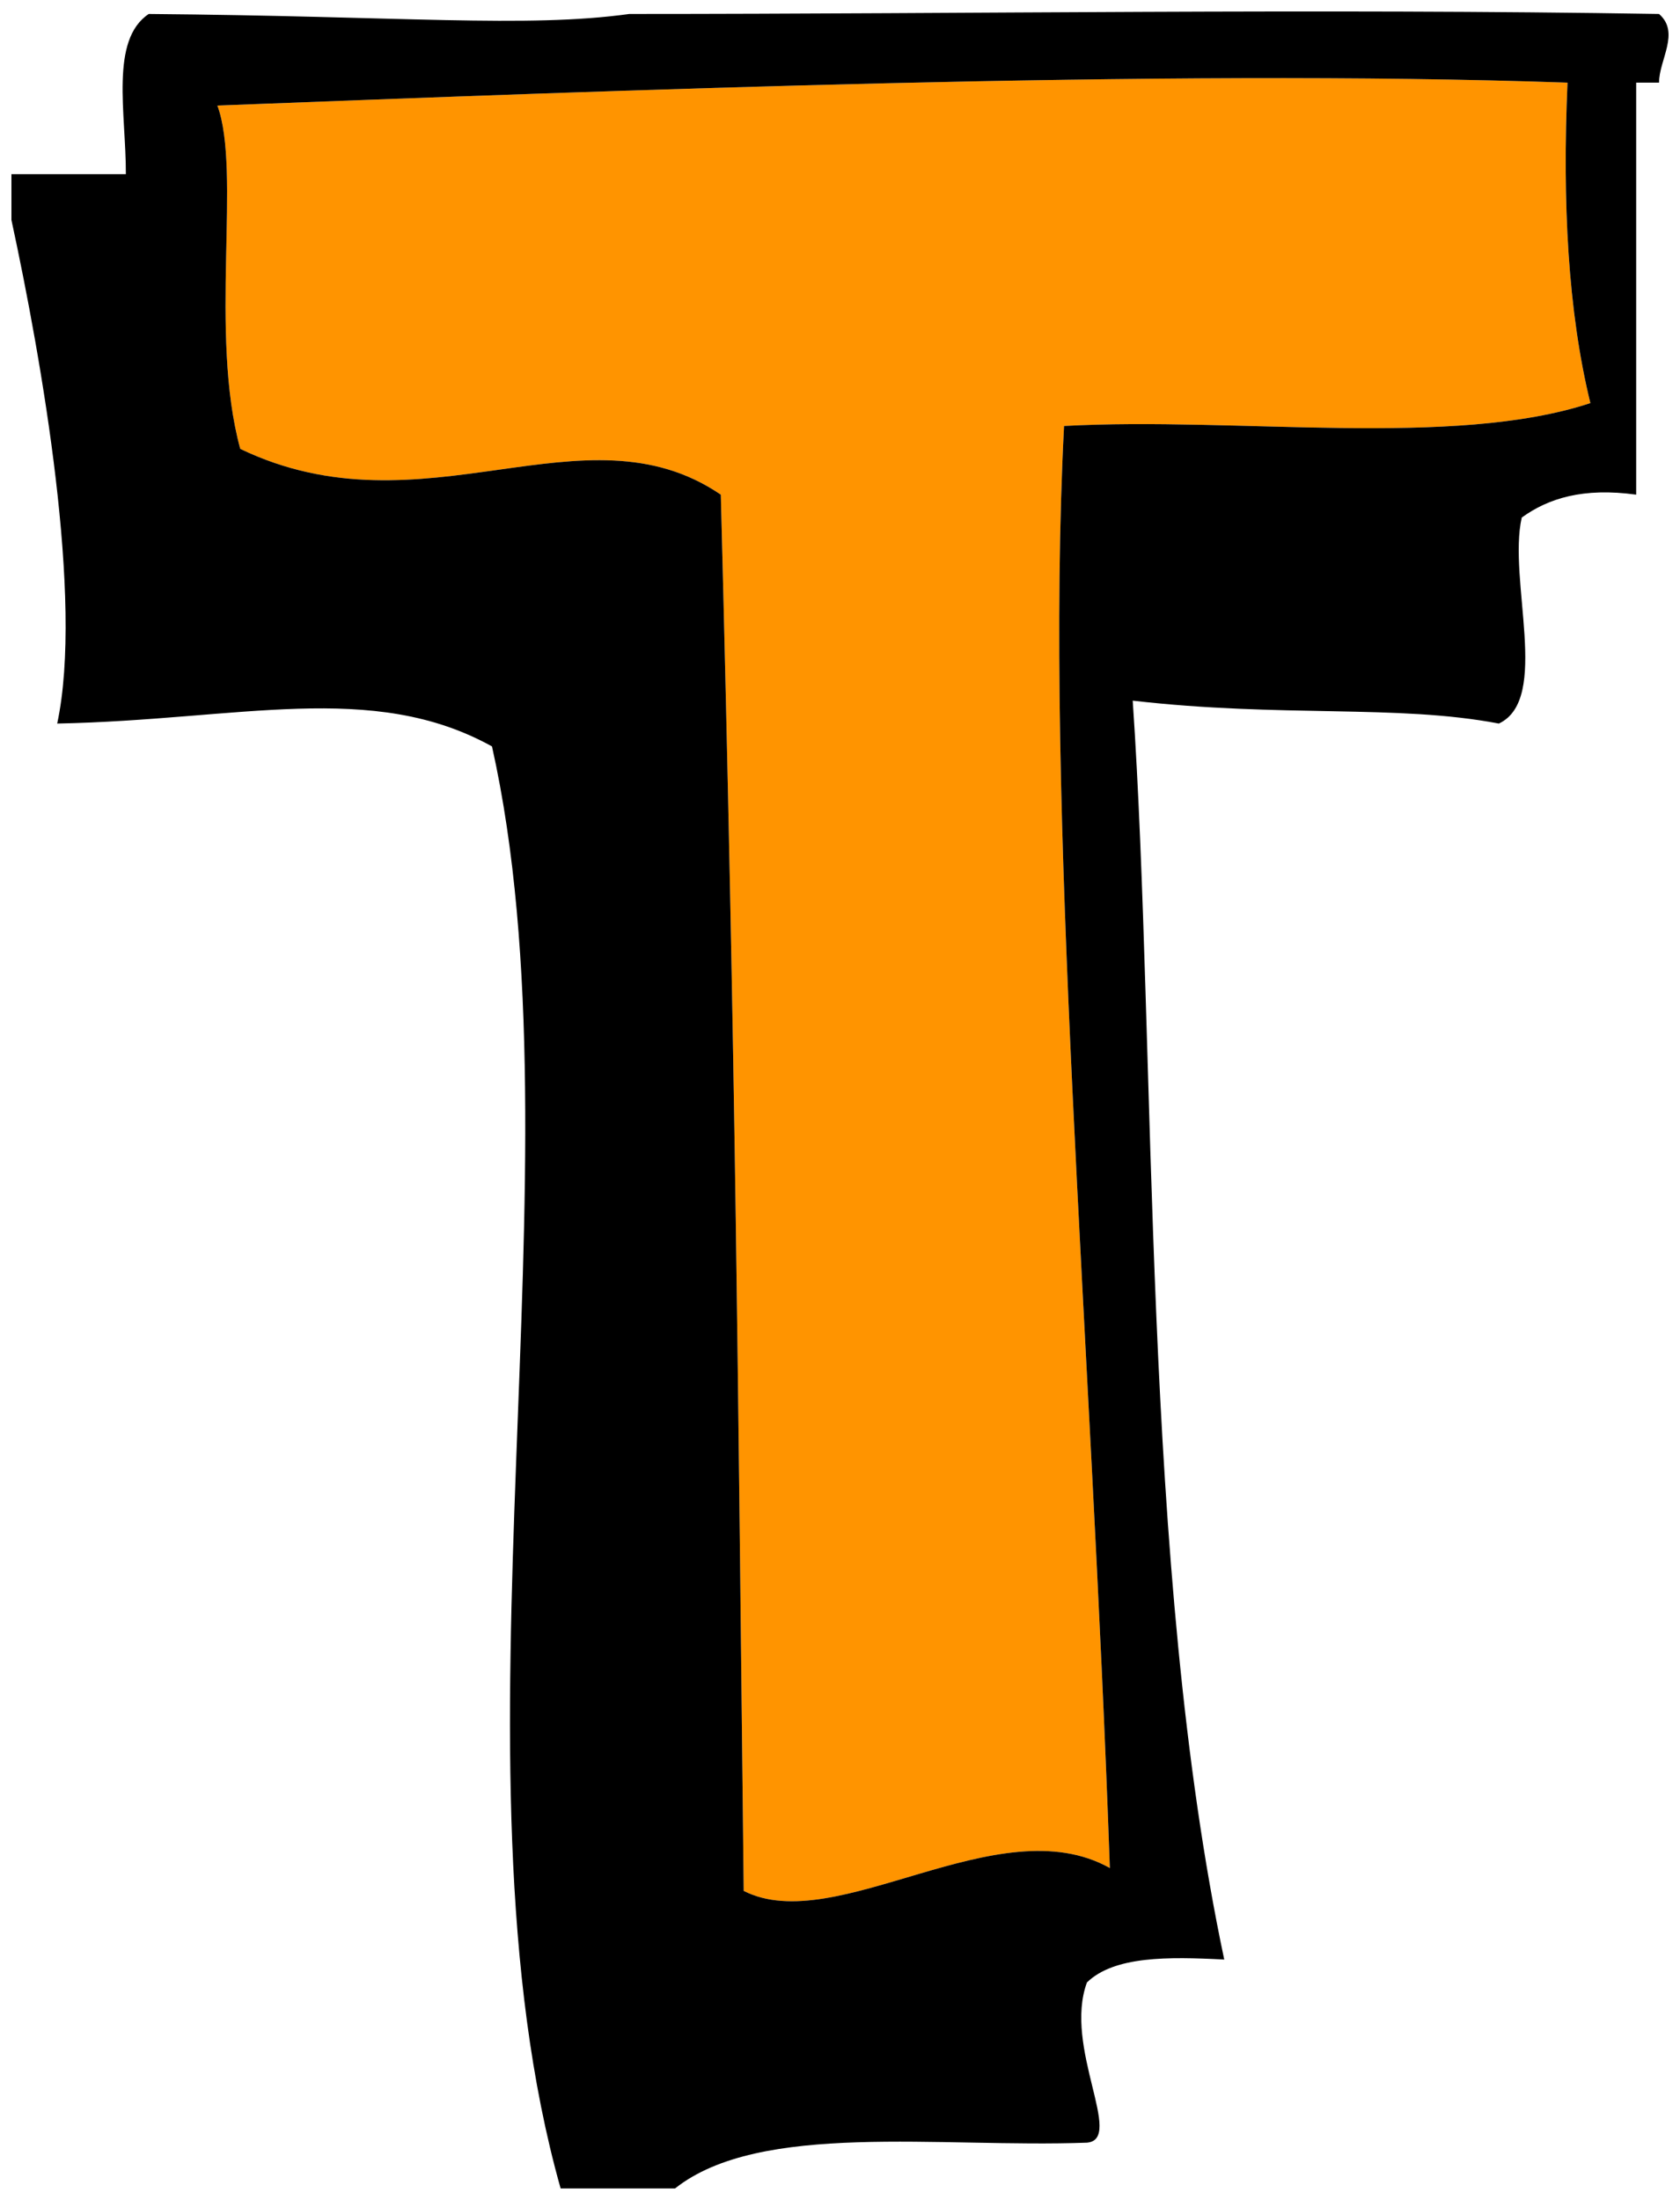
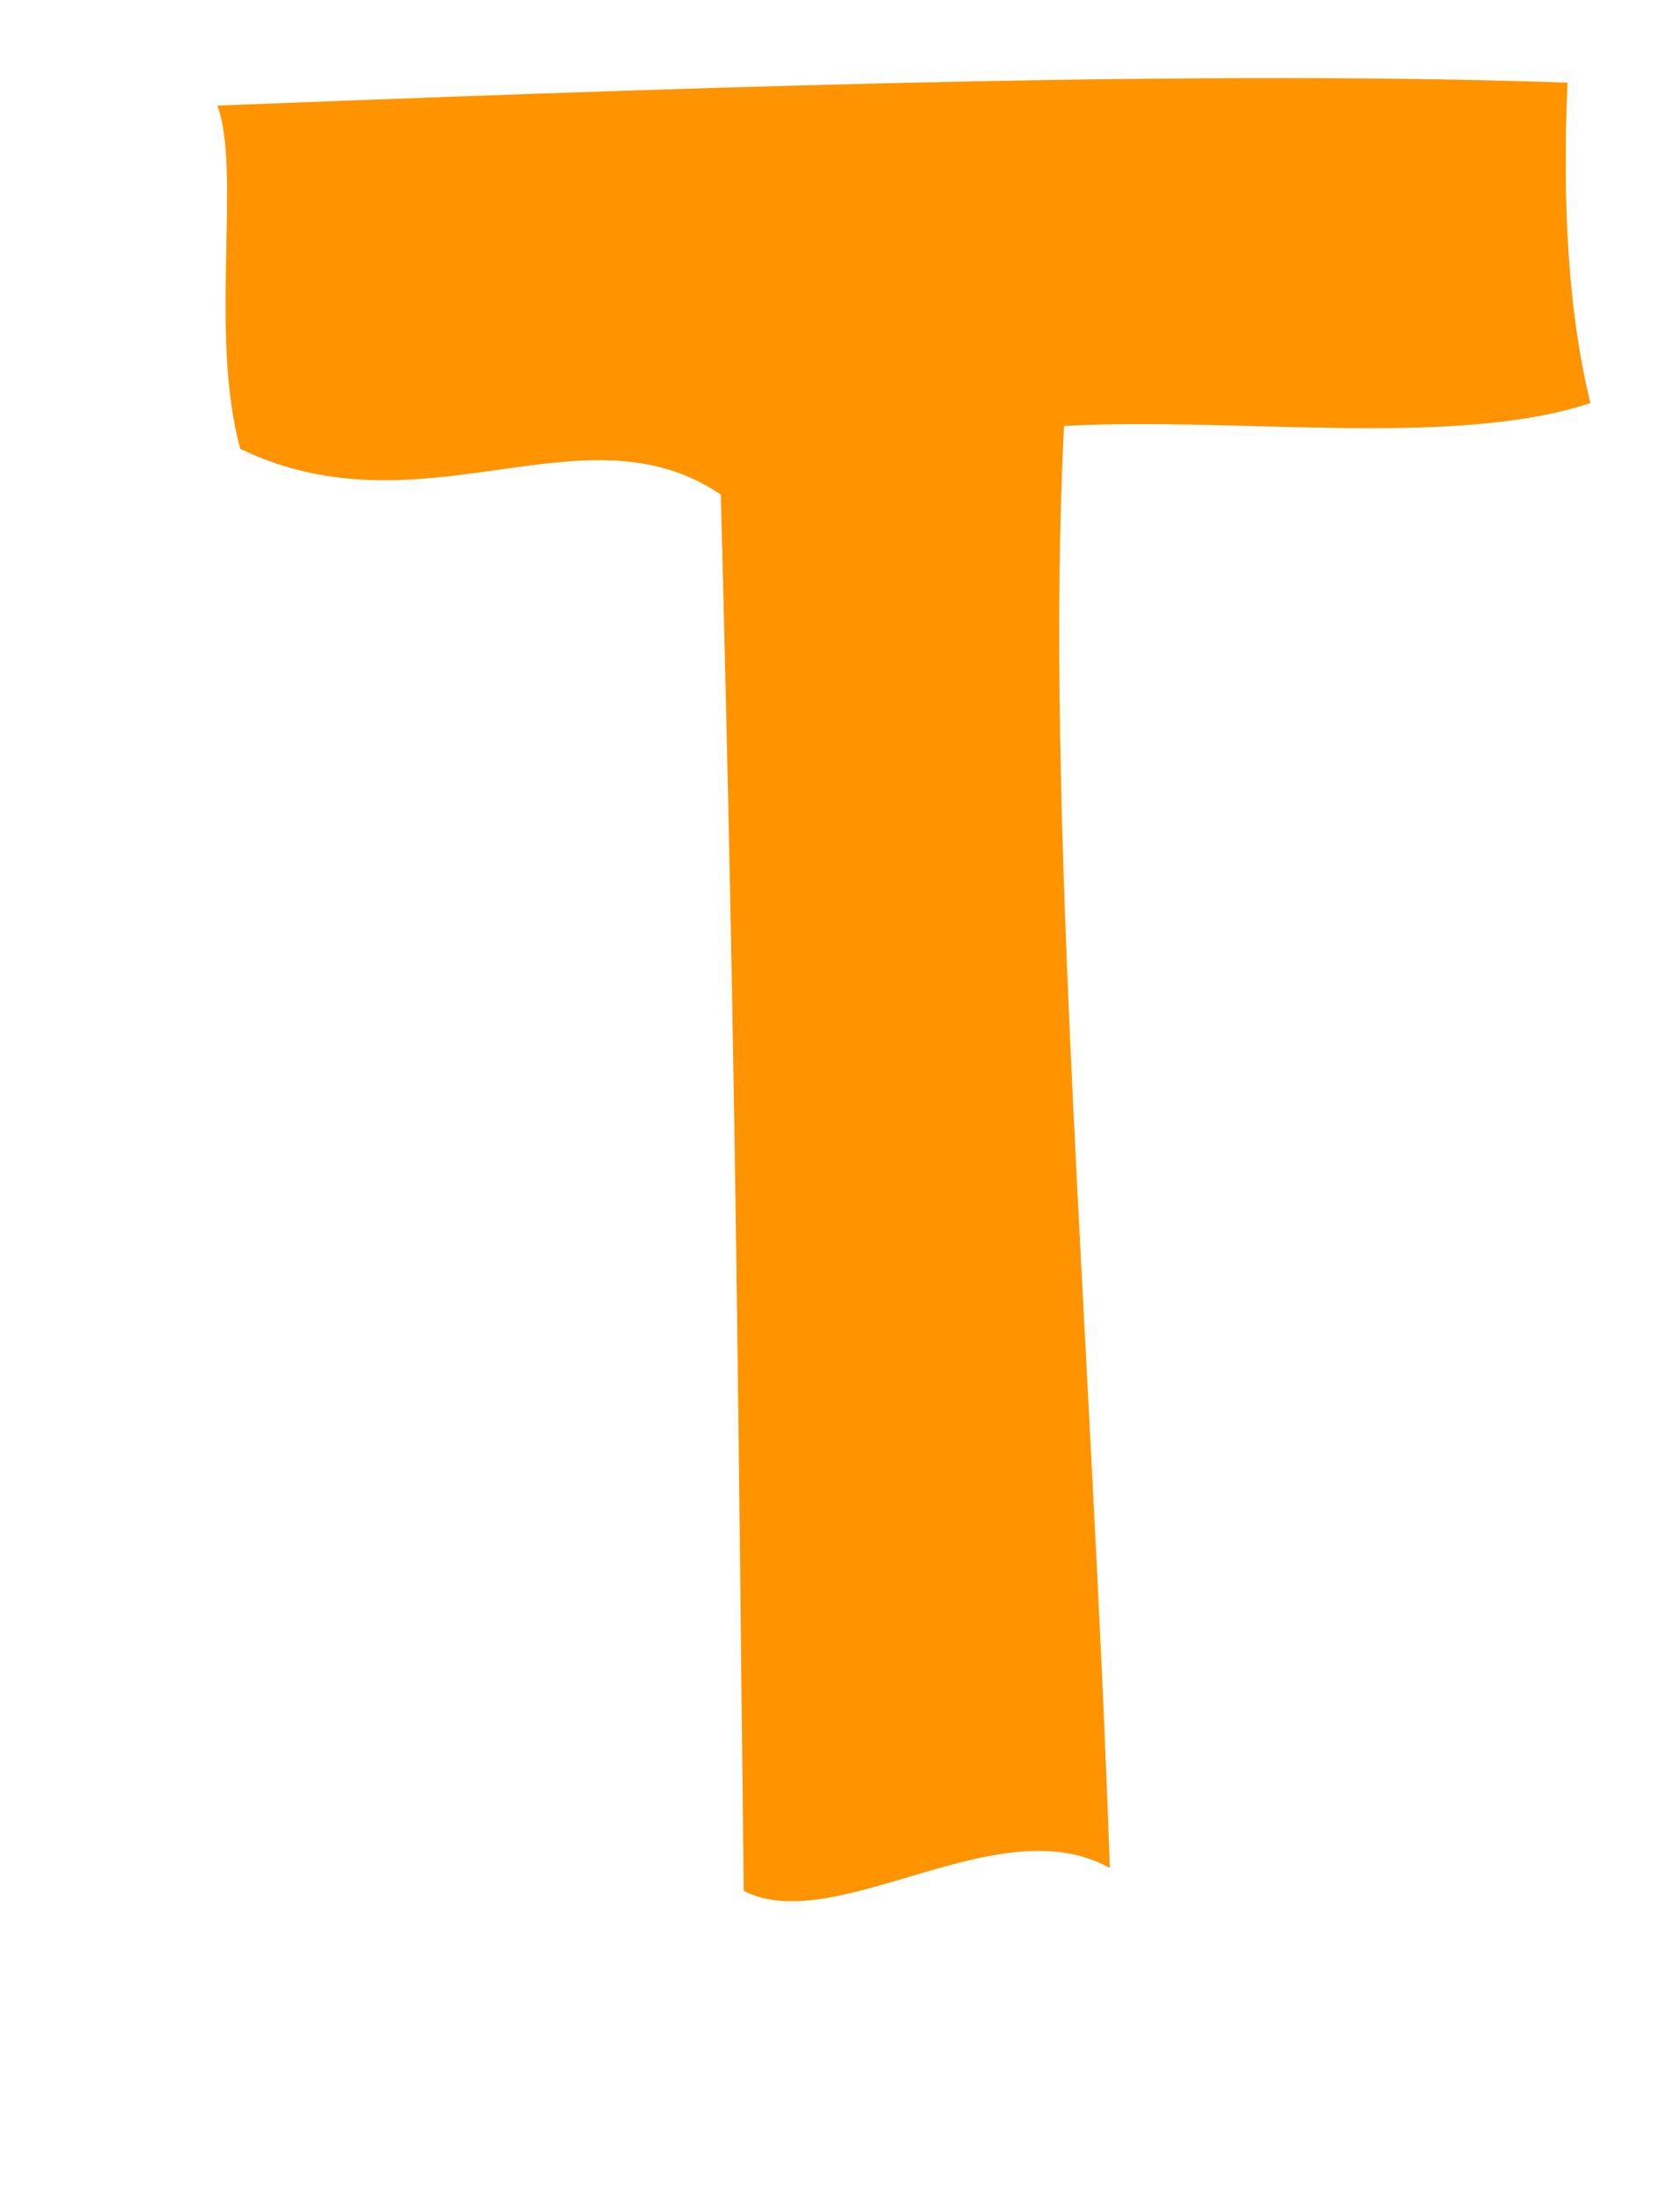
<svg xmlns="http://www.w3.org/2000/svg" version="1.1" width="61.563" height="80.594" viewBox="-0.008 -0.194 61.563 80.594">
  <g id="ID0.4960558828897774">
    <path id="ID0.6435030931606889" fill="#FF9400" d="M 57.433 2.834 C 57.243 7.216 57.447 11.205 58.271 14.574 C 53.223 16.235 45.346 15.065 38.984 15.412 C 38.254 29.542 39.98 48.681 40.662 68.242 C 36.574 65.953 30.634 70.807 27.245 69.08 C 27.033 50.462 26.961 39.233 26.406 17.928 C 21.381 14.508 15.527 19.482 8.796 16.251 C 7.639 12.021 8.848 6.087 7.958 3.673 C 22.243 3.128 42.717 2.316 57.433 2.834 Z " stroke-width="0.839" />
-     <path id="ID0.8345532864332199" d="M 5.442 0.318 C 14.721 0.395 19.287 0.839 23.052 0.318 C 35.623 0.318 48.219 0.11 60.787 0.318 C 61.57 0.999 60.787 1.996 60.787 2.834 C 60.508 2.834 60.228 2.834 59.949 2.834 C 59.949 7.865 59.949 12.897 59.949 17.928 C 58.004 17.661 56.729 18.063 55.756 18.767 C 55.237 21.043 56.821 25.422 54.917 26.314 C 51.18 25.601 46.983 26.105 41.5 25.475 C 42.388 38.523 41.802 57.169 44.854 71.596 C 42.787 71.485 40.814 71.469 39.823 72.434 C 38.945 74.807 41.207 78.187 39.823 78.304 C 34.431 78.502 27.847 77.509 24.729 79.981 C 23.331 79.981 21.934 79.981 20.536 79.981 C 16.123 64.343 21.432 42.428 18.021 27.152 C 13.629 24.72 8.755 26.182 2.088 26.314 C 3.059 21.794 1.529 13.039 0.411 7.865 C 0.411 7.306 0.411 6.748 0.411 6.188 C 1.809 6.188 3.206 6.188 4.604 6.188 C 4.612 3.961 4.009 1.275 5.442 0.318 Z M 7.958 3.673 C 8.848 6.087 7.639 12.021 8.796 16.251 C 15.527 19.482 21.381 14.508 26.406 17.928 C 26.961 39.233 27.033 50.462 27.245 69.08 C 30.634 70.807 36.574 65.953 40.662 68.242 C 39.98 48.681 38.254 29.542 38.984 15.412 C 45.346 15.065 53.223 16.235 58.271 14.574 C 57.447 11.205 57.243 7.216 57.433 2.834 C 42.717 2.316 22.243 3.128 7.958 3.673 Z " stroke-width="0.839" fill="undefined" />
  </g>
</svg>